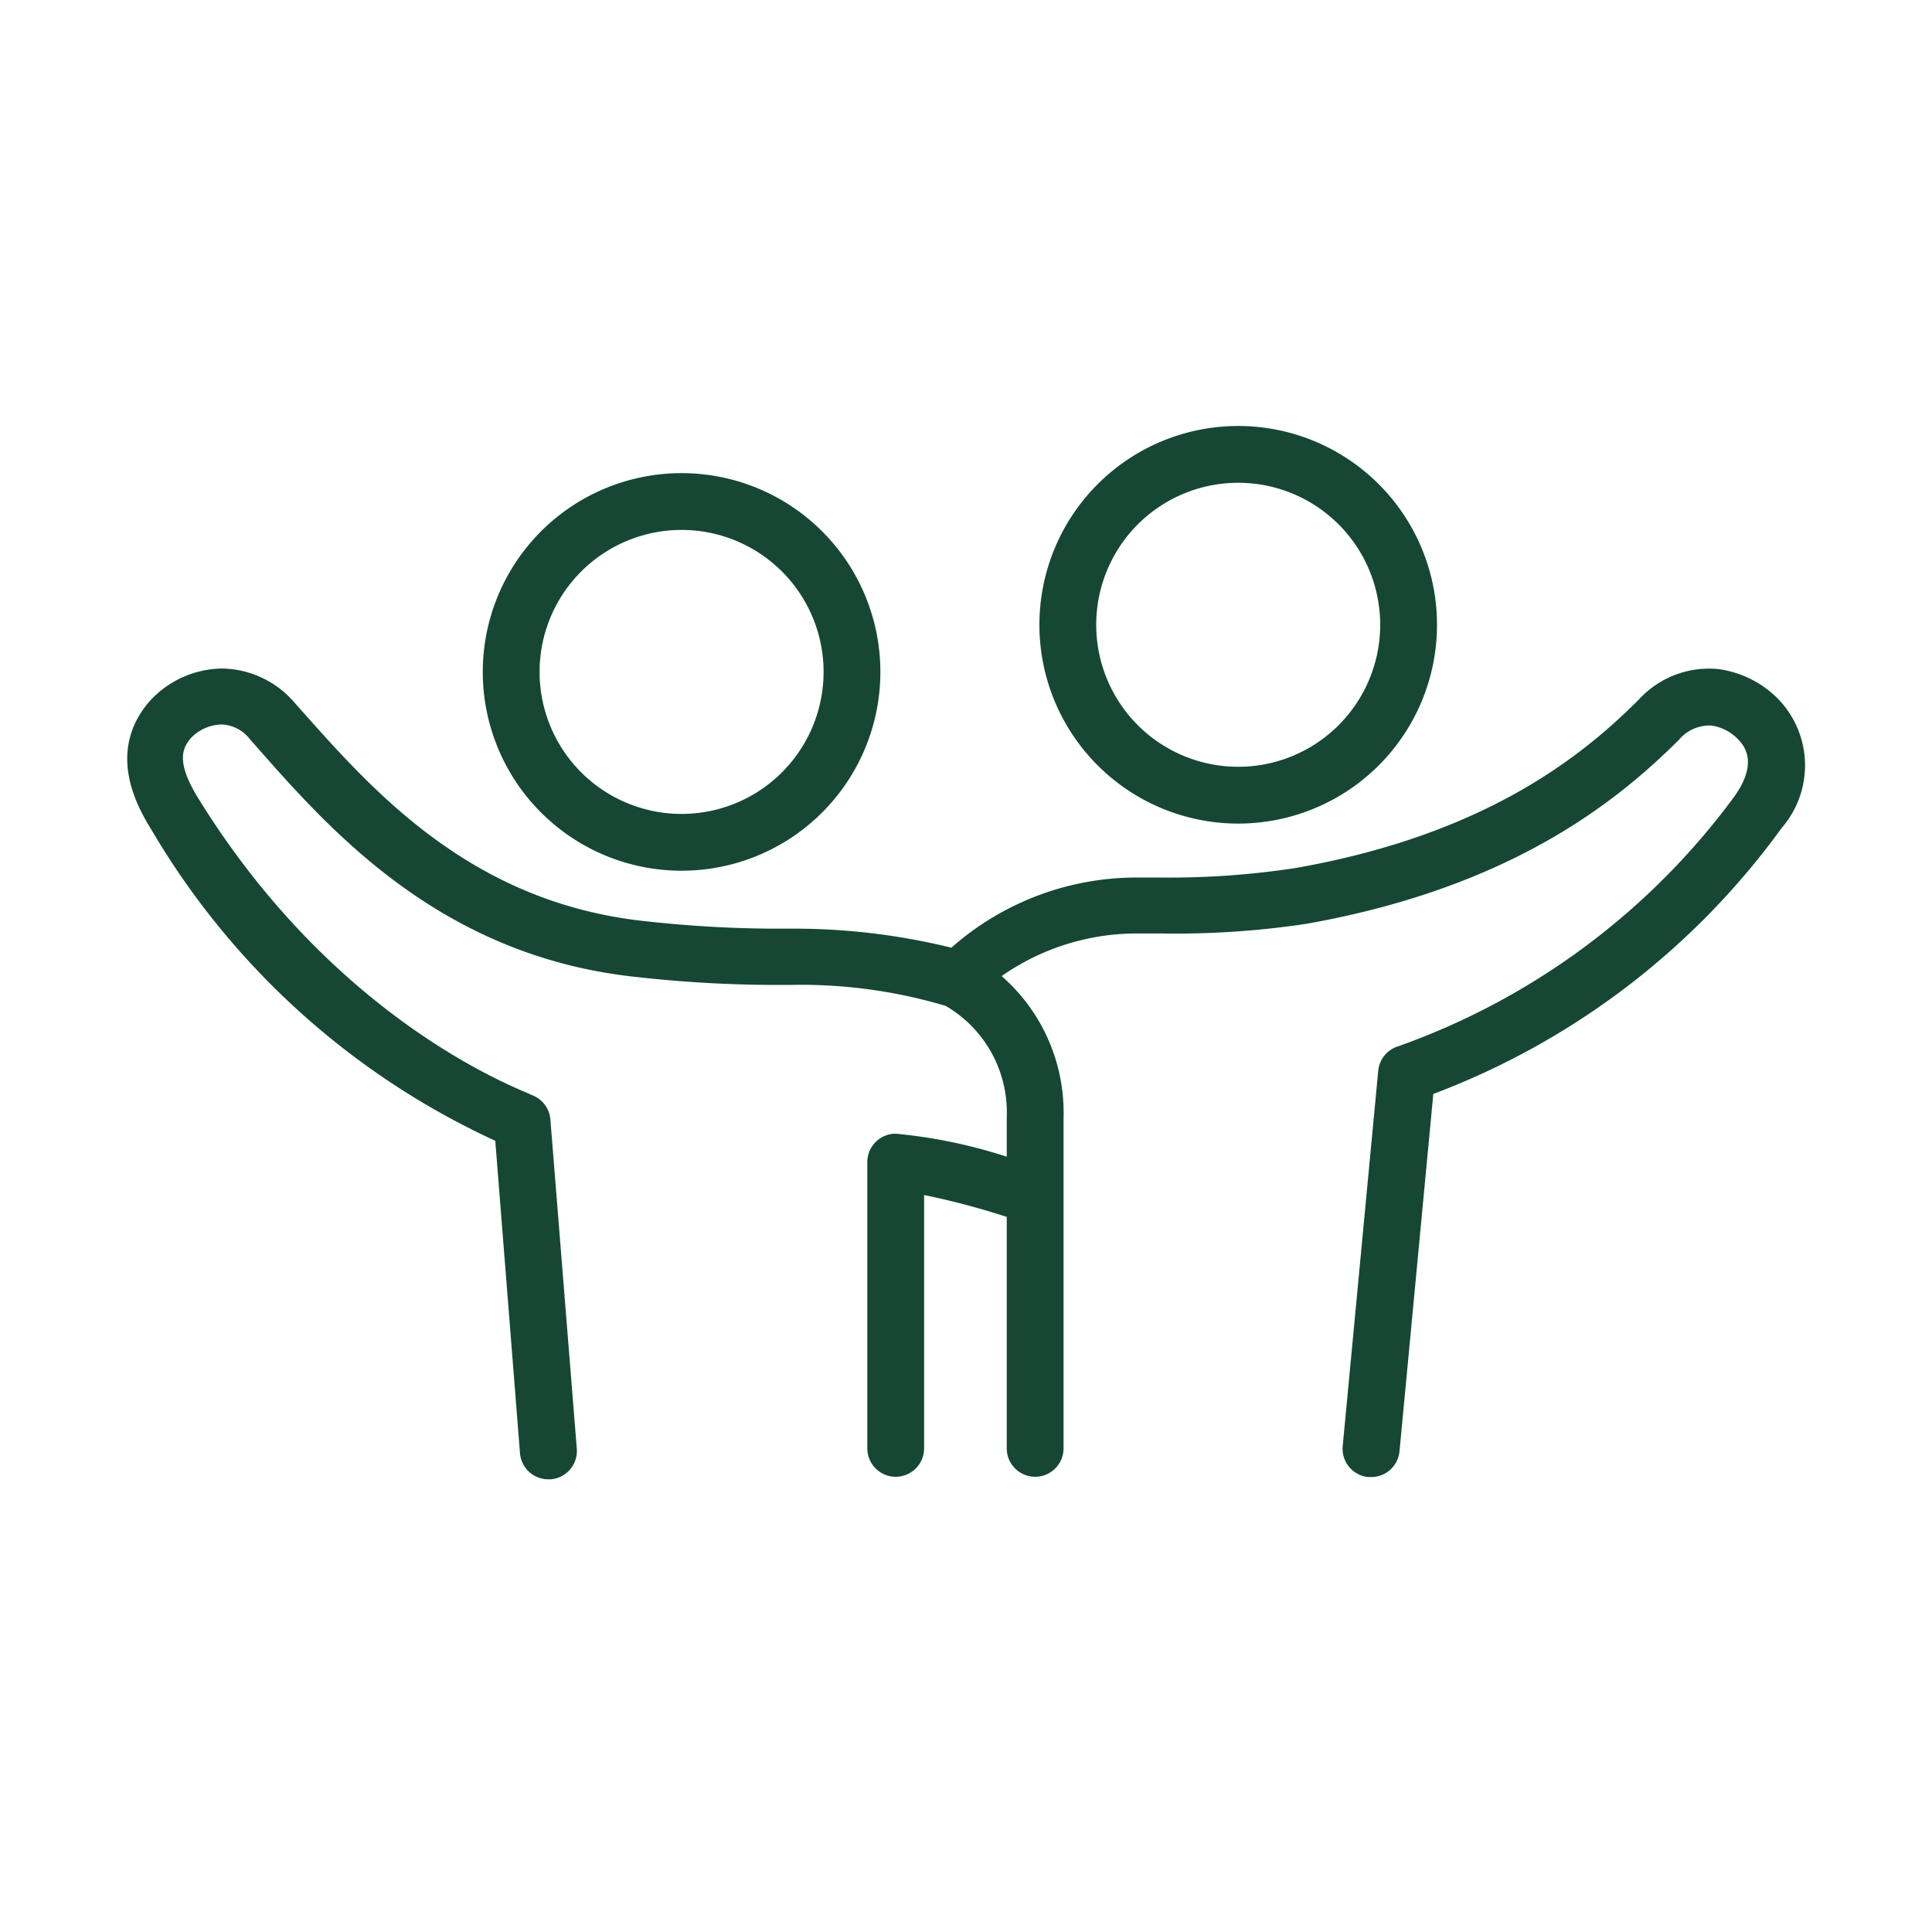
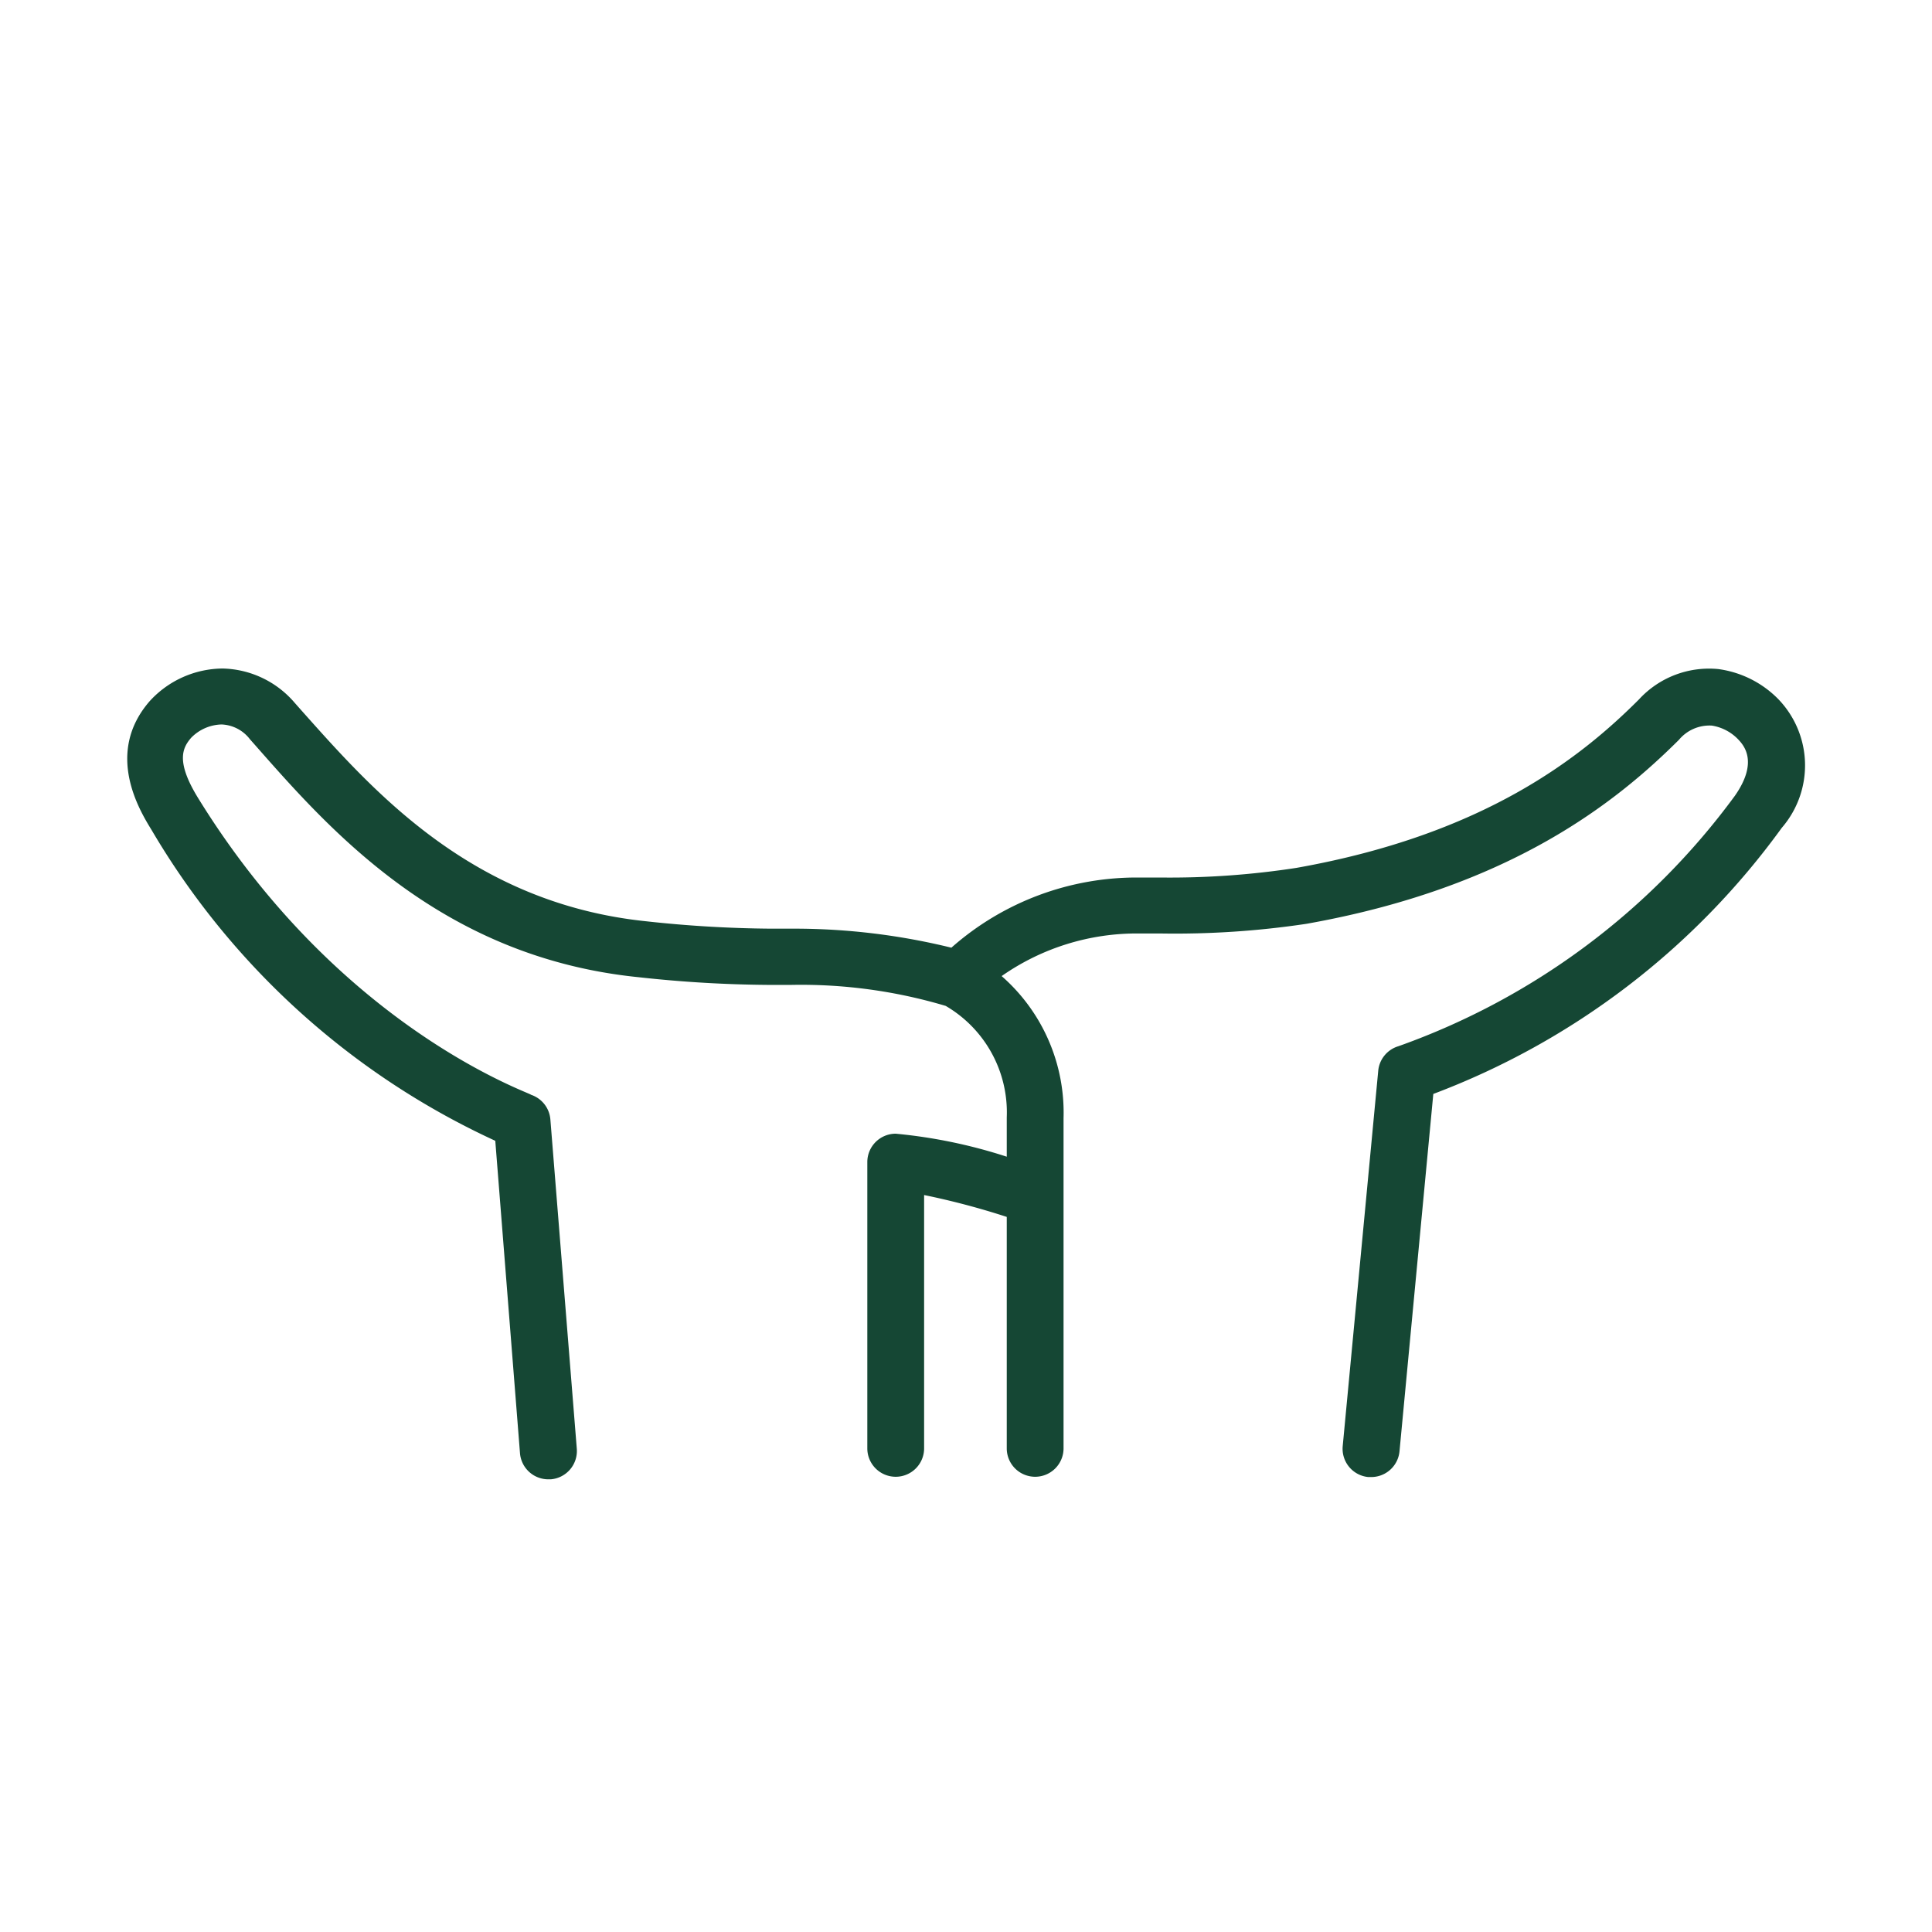
<svg xmlns="http://www.w3.org/2000/svg" id="Icons" viewBox="0 0 68.03 68.03">
  <defs>
    <style>.cls-1{fill:#154734;}</style>
  </defs>
  <path class="cls-1" d="M62.61,24.61a3.64,3.64,0,0,0-2.1-1.05,3.35,3.35,0,0,0-2.8,1.07c-2,2-5.4,4.75-12.06,5.93a29.21,29.21,0,0,1-4.75.34h-.77a9.85,9.85,0,0,0-6.63,2.47A23.23,23.23,0,0,0,28,32.7l-.89,0a42.91,42.91,0,0,1-4.36-.26C16.6,31.8,13.14,27.85,10.6,25l-.23-.26a3.43,3.43,0,0,0-2.53-1.2,3.51,3.51,0,0,0-2.57,1.15c-1.6,1.84-.34,3.87.07,4.54a27.24,27.24,0,0,0,12.1,10.94l.87,11a1,1,0,0,0,1,.92h.08a1,1,0,0,0,.92-1.08l-.93-11.59a1,1,0,0,0-.68-.87C18.63,38.46,12,36.22,7,28.14c-.83-1.33-.57-1.81-.27-2.16a1.55,1.55,0,0,1,1.07-.47h0a1.32,1.32,0,0,1,1,.52l.23.26c2.6,2.95,6.52,7.42,13.46,8.12a44.11,44.11,0,0,0,4.52.27l.87,0a17.83,17.83,0,0,1,5.42.74,4.34,4.34,0,0,1,2.15,3.93v1.38a18.05,18.05,0,0,0-3.91-.81,1,1,0,0,0-1,1V51a1,1,0,0,0,1,1h0a1,1,0,0,0,1-1V42.08a26.69,26.69,0,0,1,2.91.77V51a1,1,0,0,0,1,1h0a1,1,0,0,0,1-1V39.37a6.39,6.39,0,0,0-2.18-5,8.3,8.3,0,0,1,4.83-1.5h.75A31.18,31.18,0,0,0,46,32.53c7.21-1.28,10.94-4.31,13.12-6.48a1.4,1.4,0,0,1,1.16-.5,1.64,1.64,0,0,1,.91.47c.18.19.76.77-.1,2a25.11,25.11,0,0,1-11.85,8.82,1,1,0,0,0-.71.87L47.28,50.92a1,1,0,0,0,.9,1.09h.1a1,1,0,0,0,1-.91l1.19-12.58a26.81,26.81,0,0,0,12.27-9.37A3.36,3.36,0,0,0,62.61,24.61Z" />
-   <path class="cls-1" d="M24,30.66a7,7,0,1,0-7-7A7,7,0,0,0,24,30.66Zm0-12a5,5,0,1,1-5,5A5,5,0,0,1,24,18.66Z" />
-   <path class="cls-1" d="M43.6,29a7,7,0,1,0-7-7A7,7,0,0,0,43.6,29Zm0-12a5,5,0,1,1-5,5A5,5,0,0,1,43.6,17Z" />
</svg>